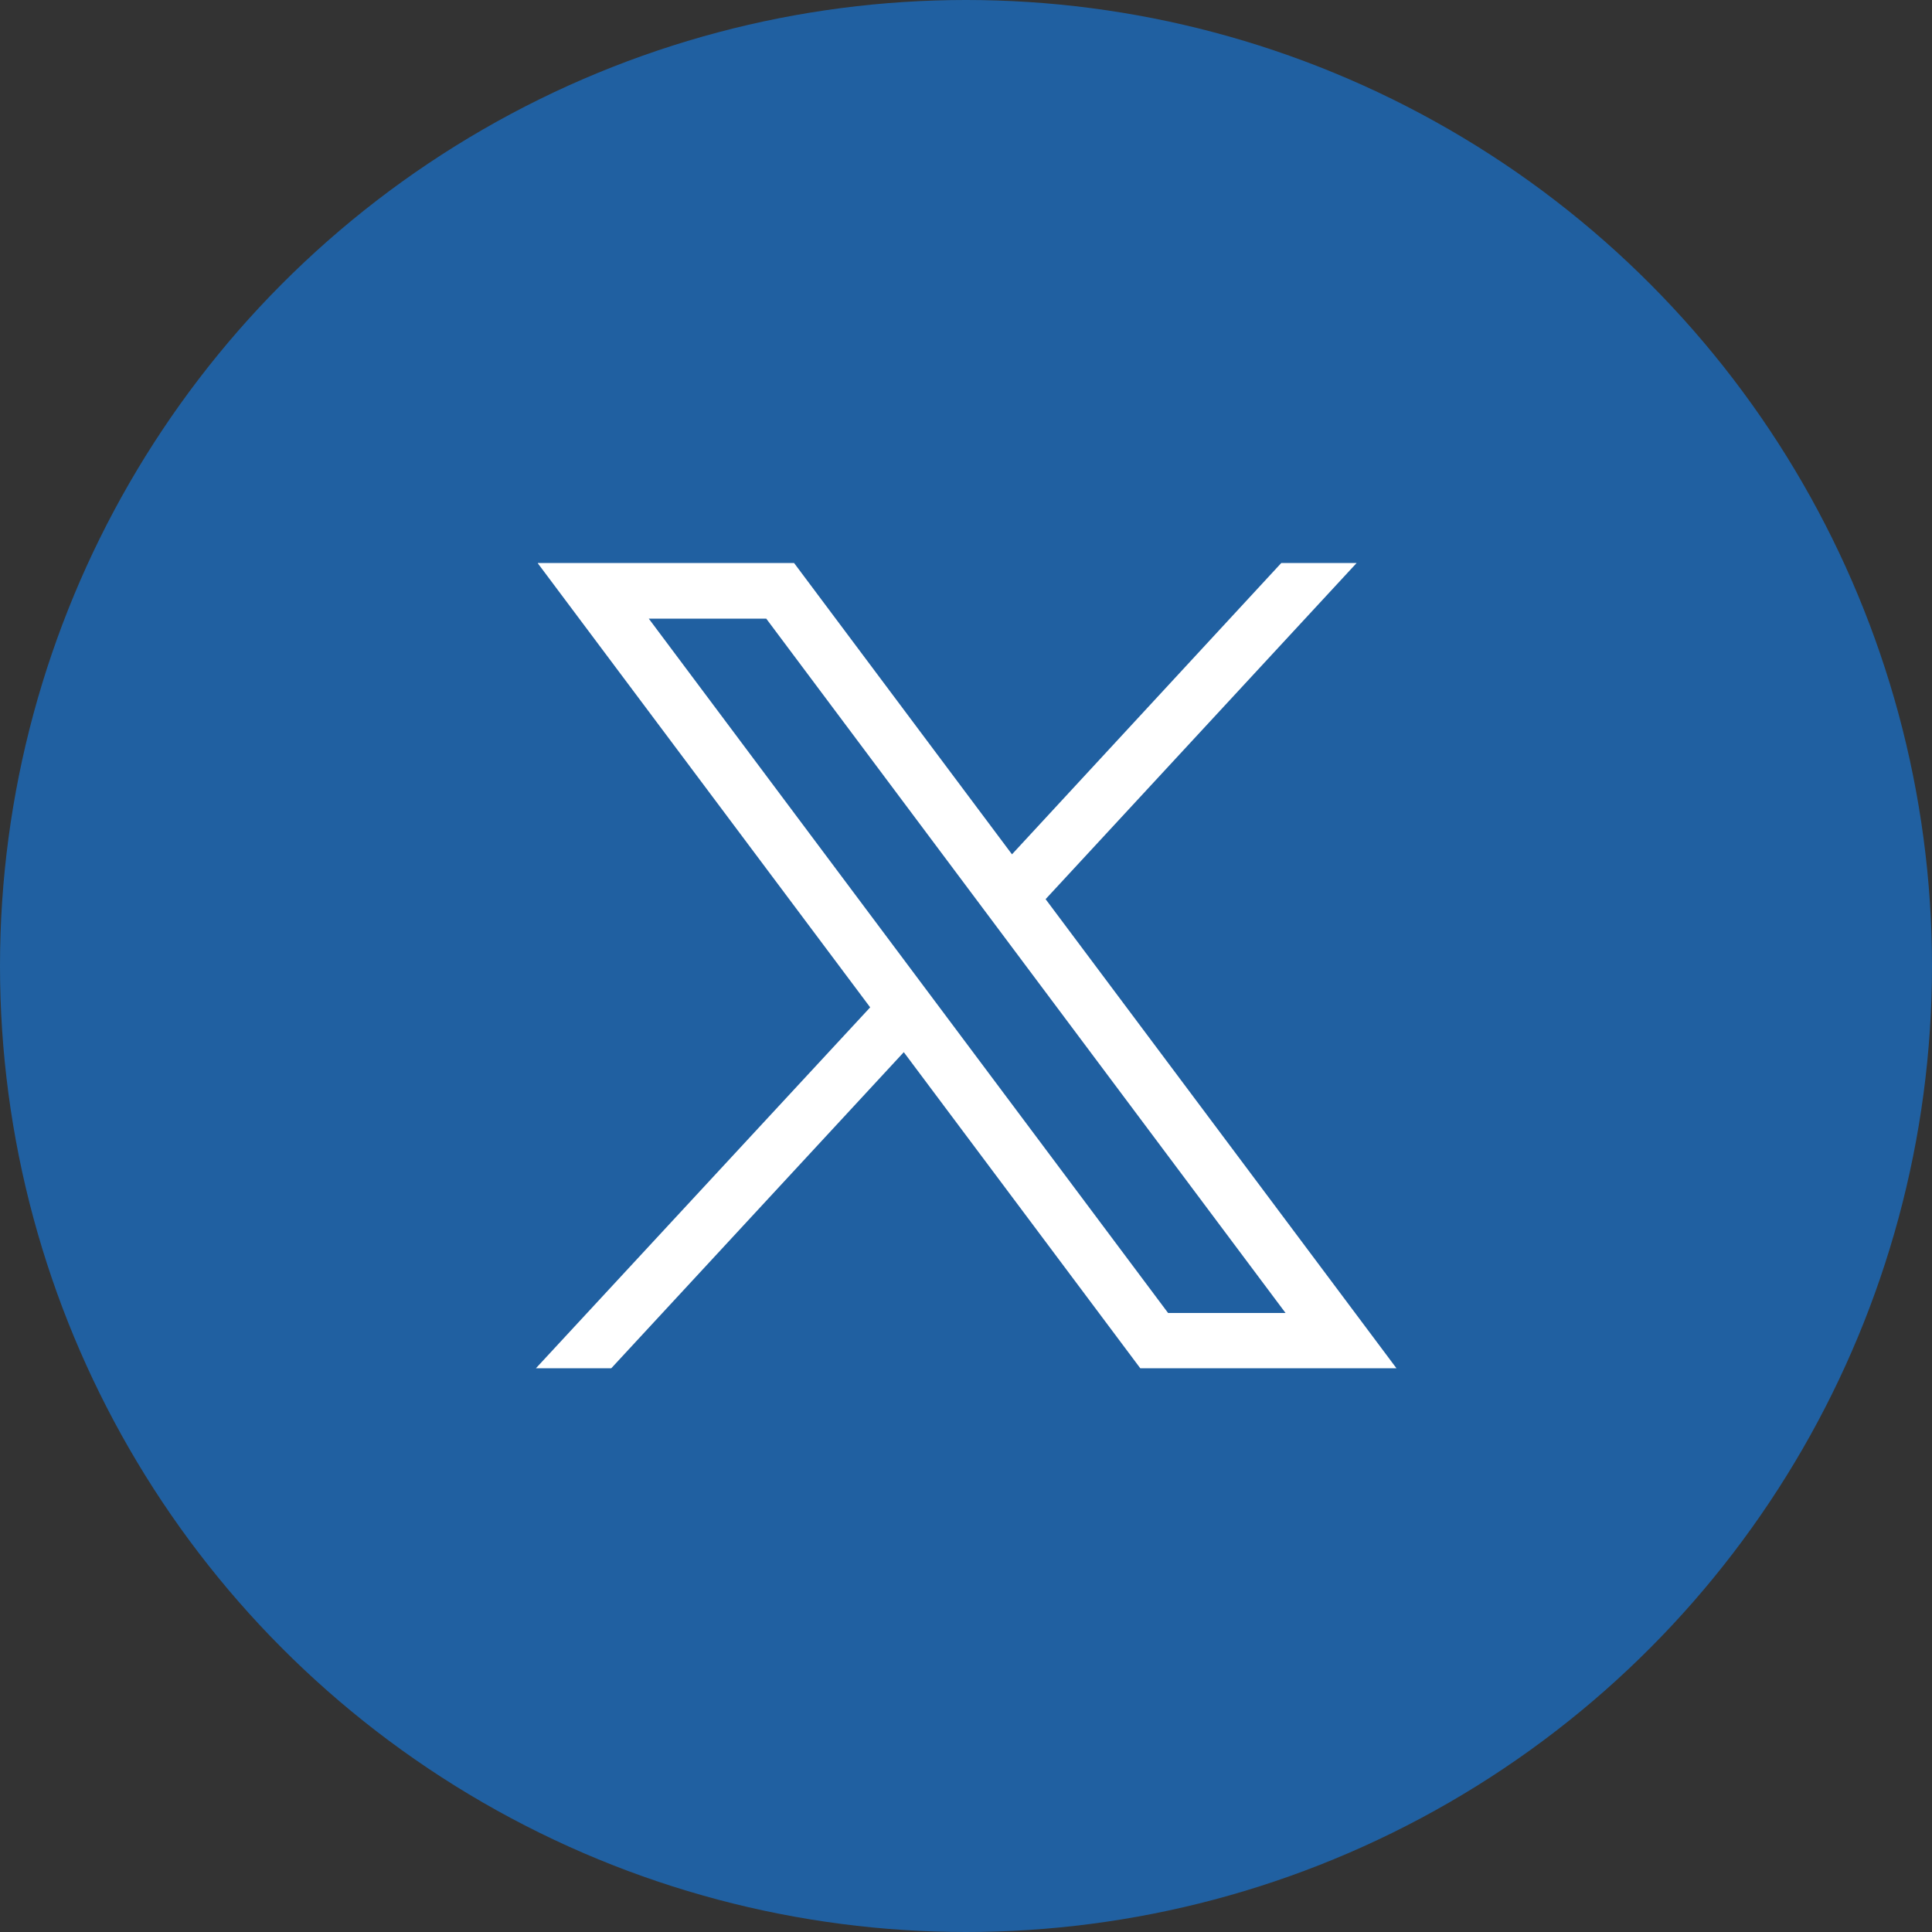
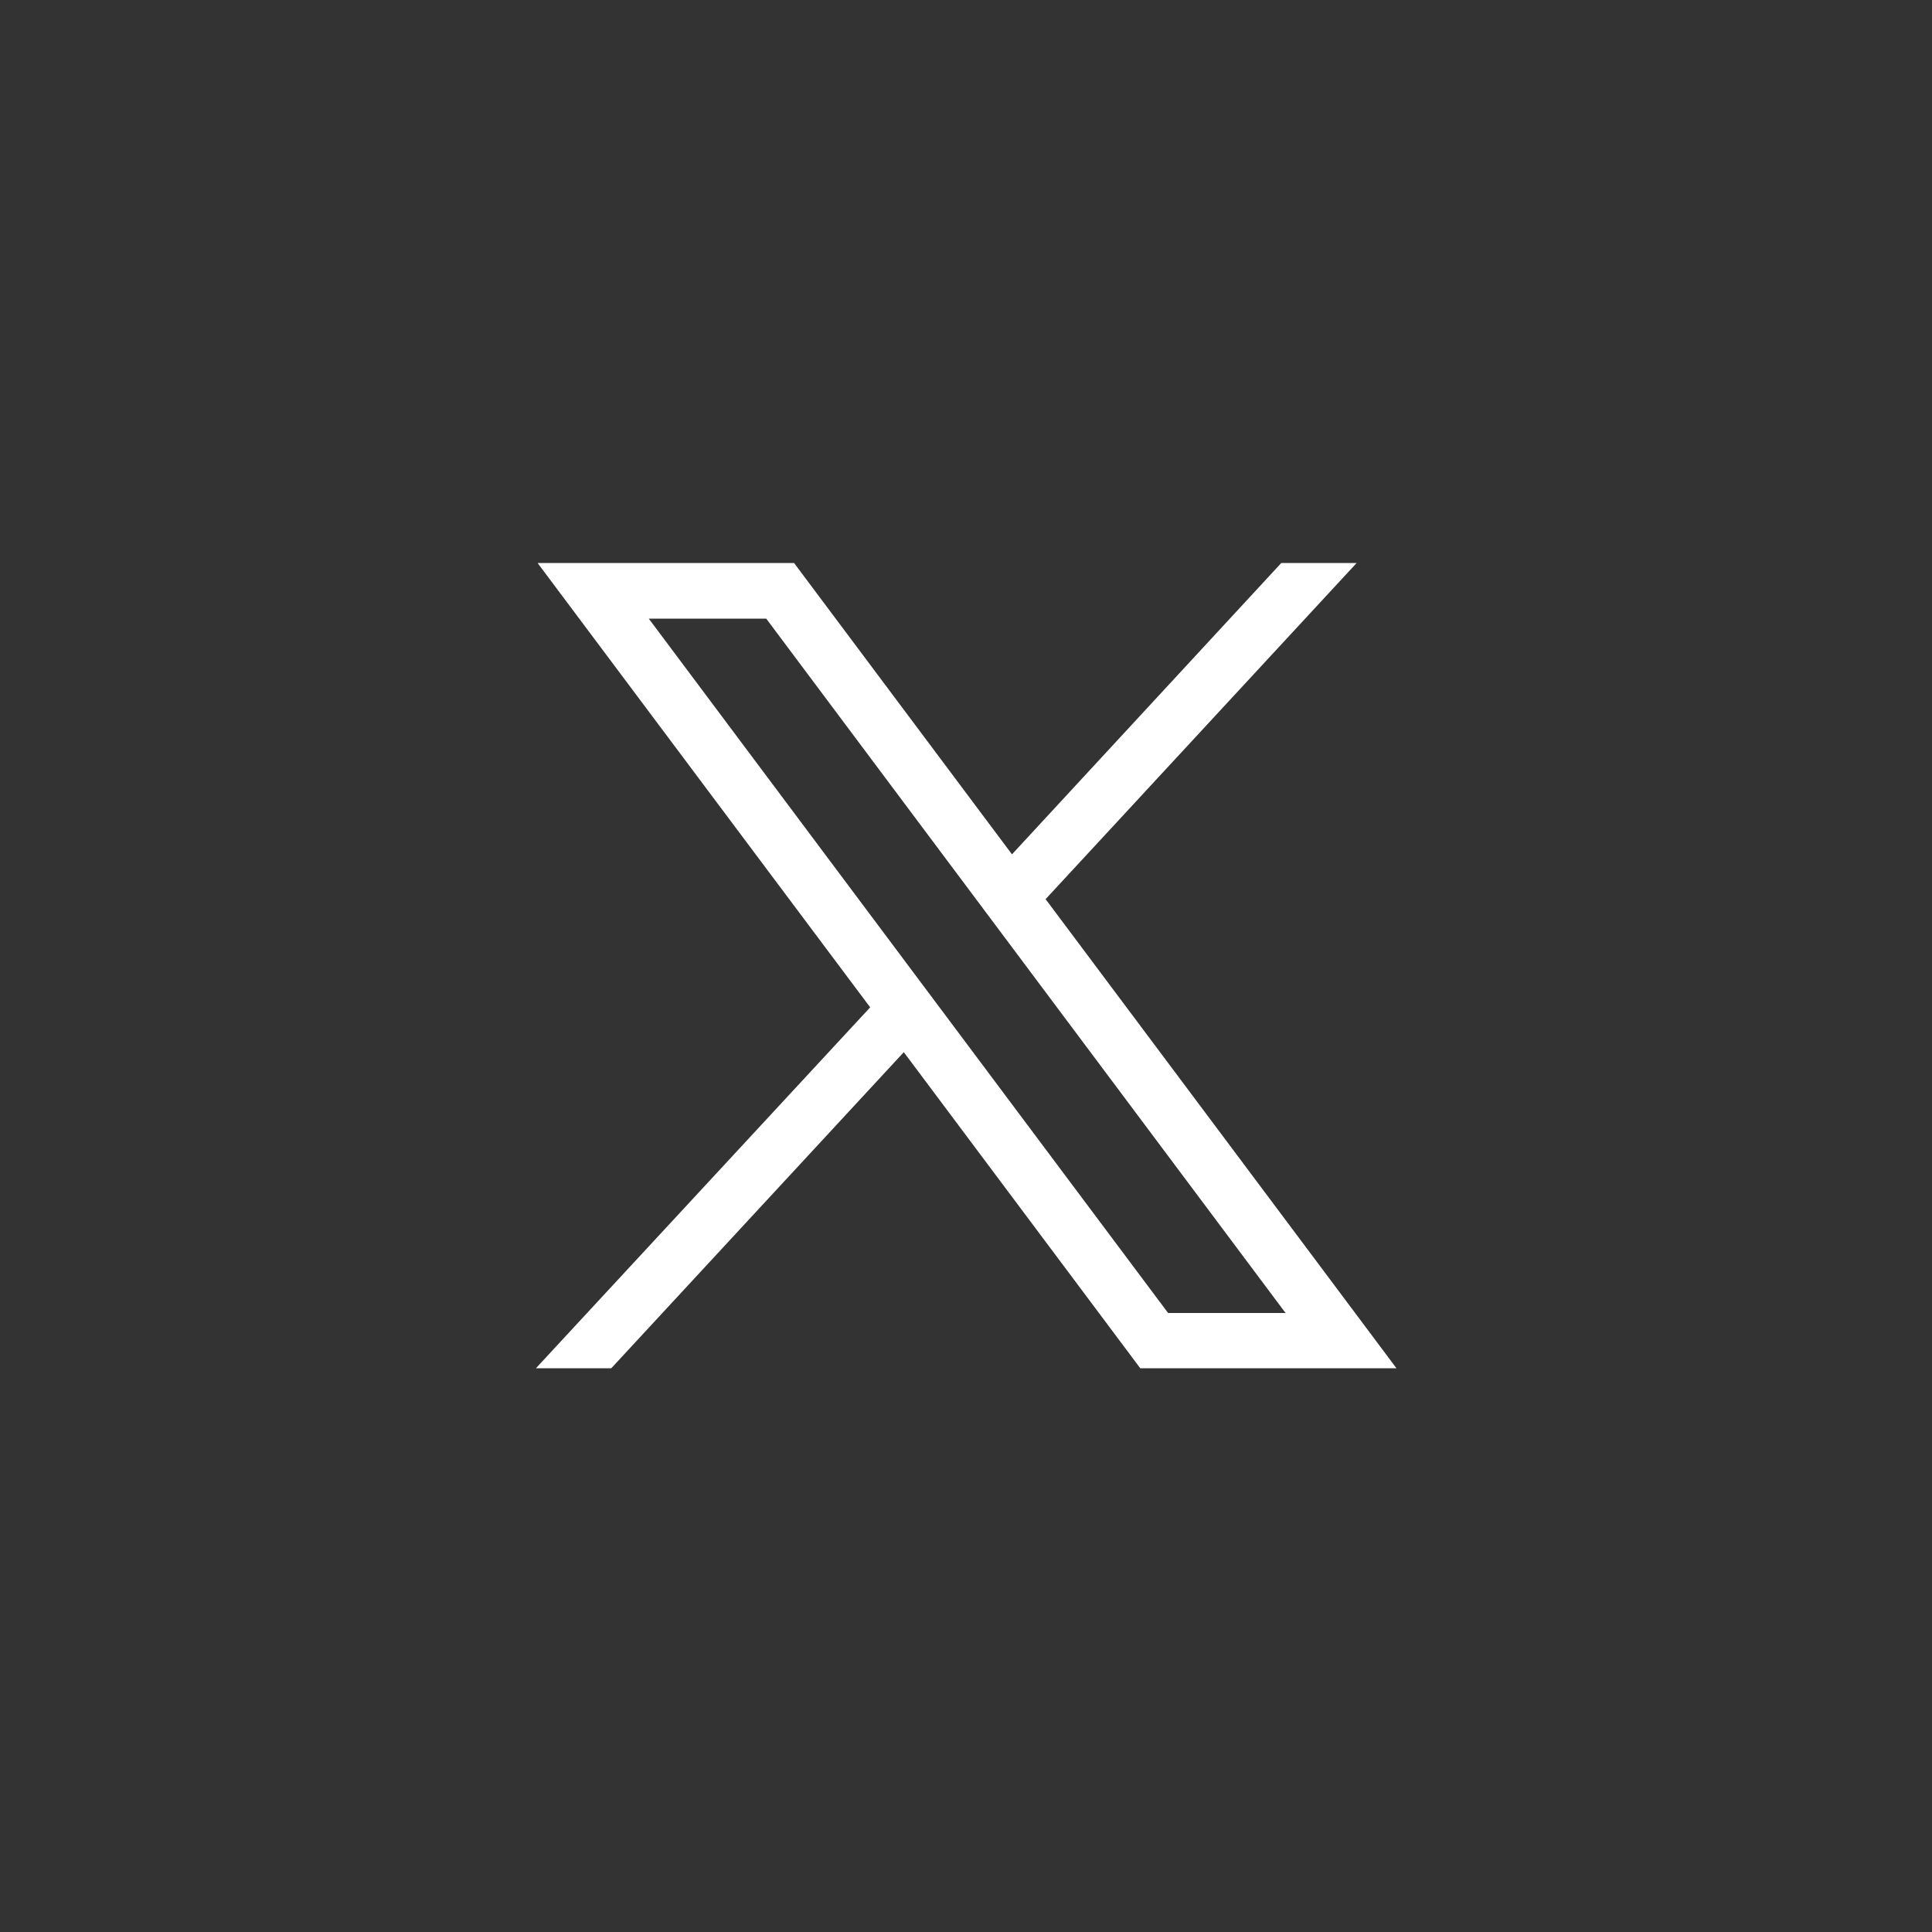
<svg xmlns="http://www.w3.org/2000/svg" id="Layer_1" data-name="Layer 1" viewBox="0 0 50 50">
  <rect x="0" y="0" width="50" height="50" fill="#333333" stroke="none" />
  <defs>
    <style>
      .cls-1 {
        fill: #fff;
      }

      .cls-2 {
        fill: #2060a1;
      }
    </style>
  </defs>
-   <circle class="cls-2" cx="25" cy="25" r="25" />
  <g id="layer1">
    <path id="path1009" class="cls-1" d="M13.92,14.58l8.6,11.49-8.65,9.34h1.95l7.57-8.18,6.12,8.18h6.63l-9.08-12.14,8.05-8.7h-1.95l-6.97,7.54-5.64-7.54h-6.63ZM16.79,16.01h3.04l13.44,17.97h-3.04l-13.44-17.97Z" />
  </g>
</svg>